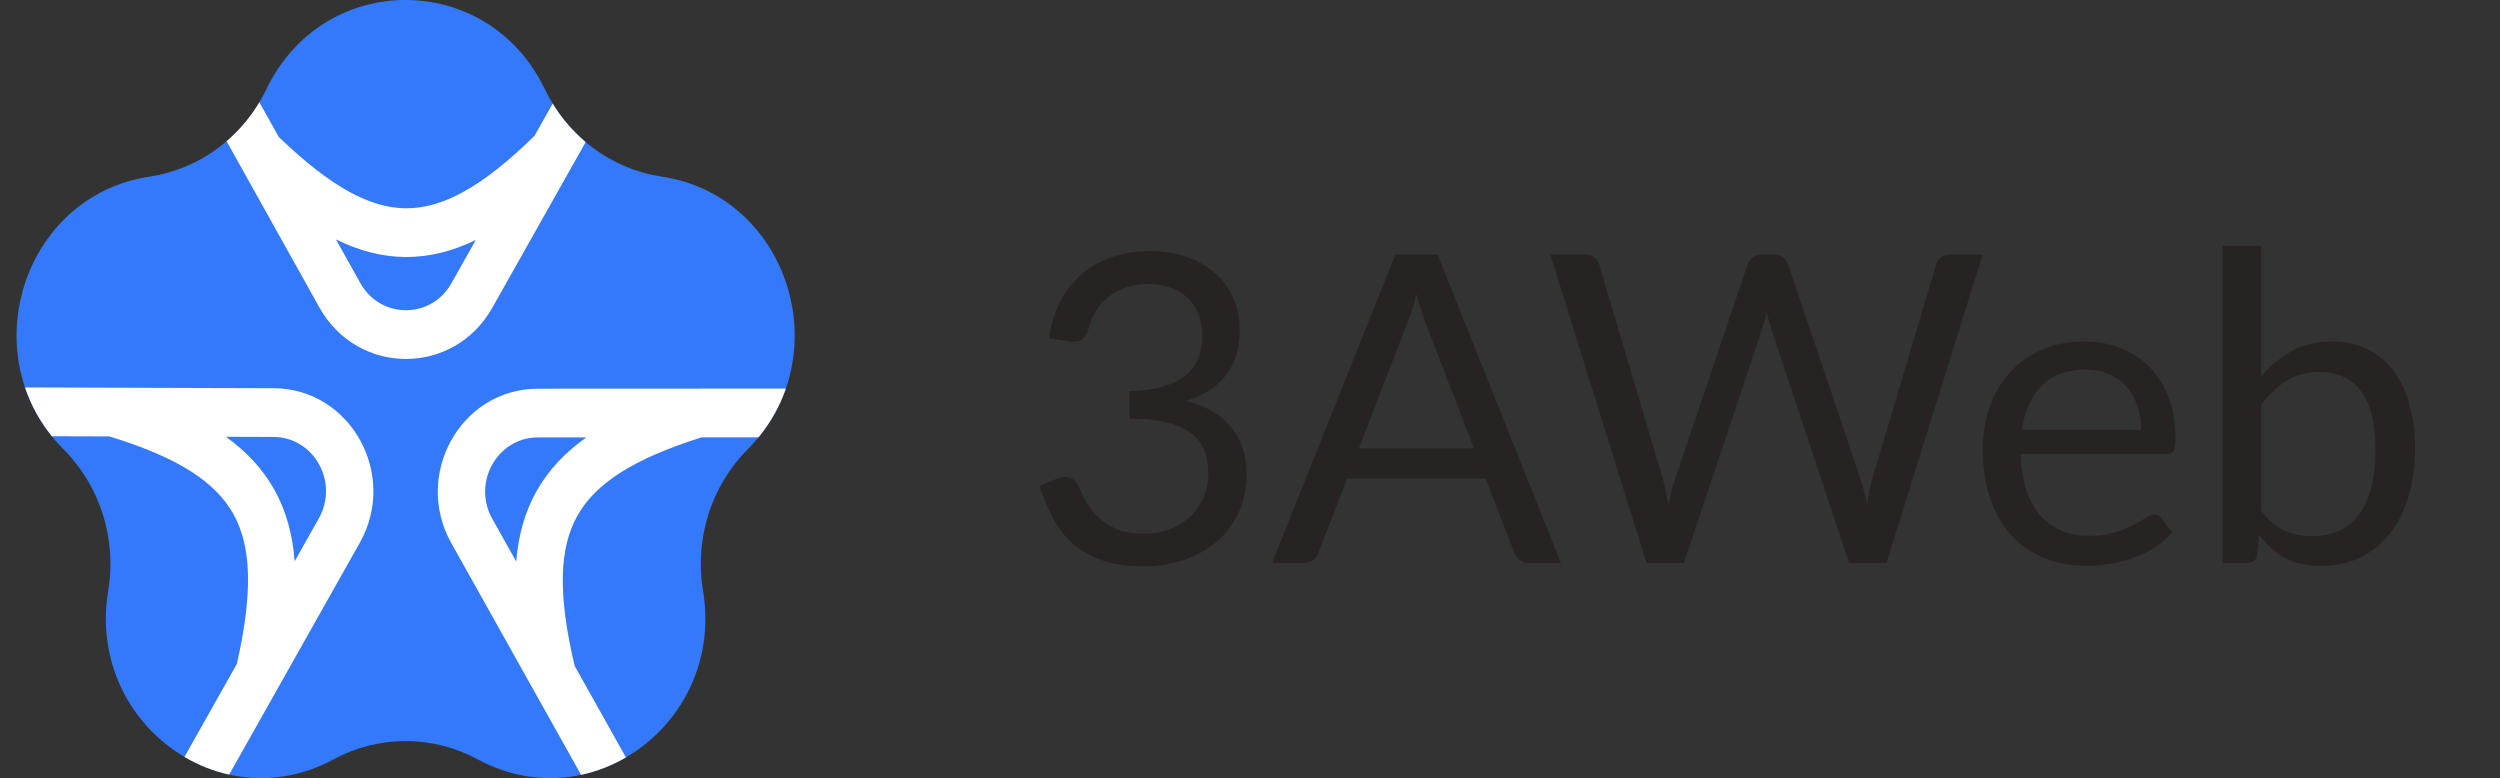
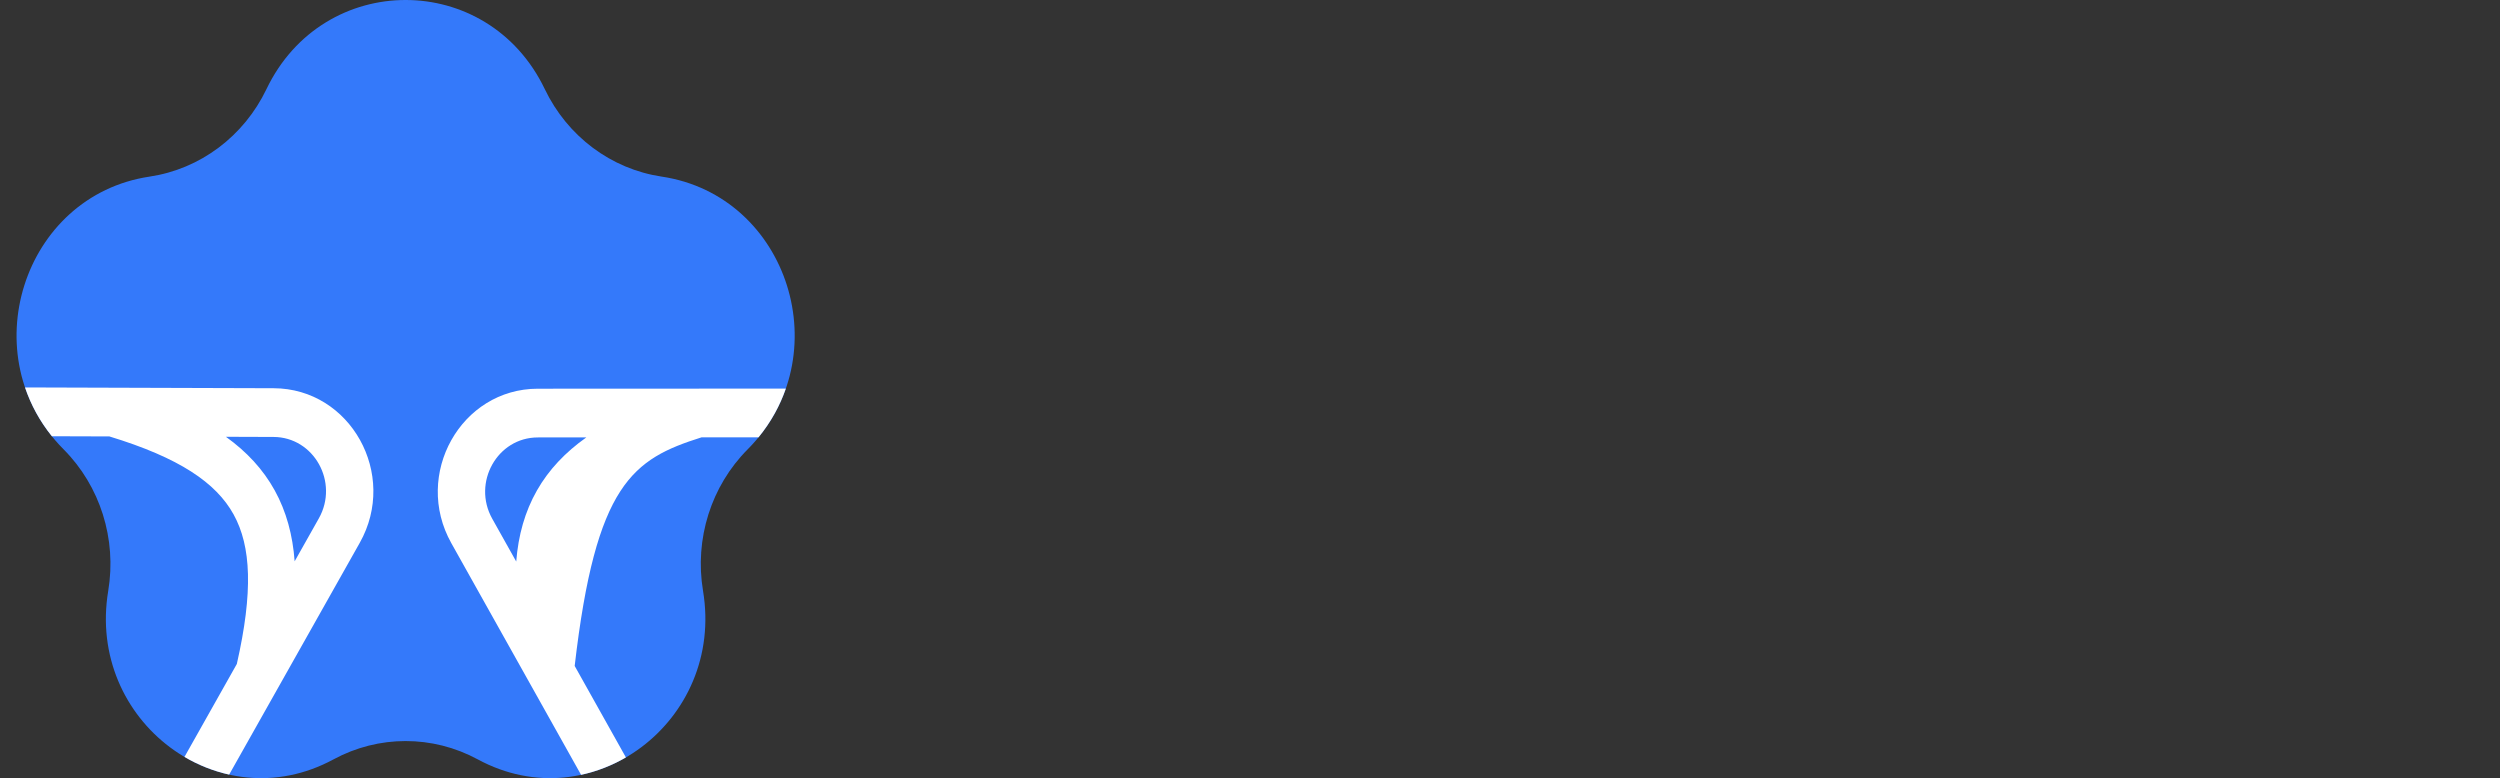
<svg xmlns="http://www.w3.org/2000/svg" width="151" height="47" viewBox="0 0 151 47" fill="none">
  <rect x="0" y="0" width="151" height="47" fill="#333333" stroke="none" />
-   <path d="M63.364 20.415C63.485 19.566 63.719 18.816 64.066 18.166C64.413 17.507 64.85 16.957 65.379 16.515C65.916 16.073 66.527 15.739 67.212 15.514C67.905 15.28 68.651 15.163 69.448 15.163C70.237 15.163 70.965 15.276 71.632 15.501C72.299 15.726 72.871 16.047 73.348 16.463C73.833 16.879 74.21 17.382 74.479 17.971C74.748 18.56 74.882 19.215 74.882 19.934C74.882 20.523 74.804 21.052 74.648 21.52C74.501 21.979 74.284 22.382 73.998 22.729C73.721 23.076 73.383 23.37 72.984 23.613C72.585 23.856 72.139 24.055 71.645 24.211C72.858 24.523 73.768 25.06 74.375 25.823C74.99 26.577 75.298 27.522 75.298 28.657C75.298 29.515 75.133 30.286 74.804 30.971C74.483 31.656 74.041 32.241 73.478 32.726C72.915 33.203 72.256 33.571 71.502 33.831C70.757 34.082 69.955 34.208 69.097 34.208C68.109 34.208 67.264 34.087 66.562 33.844C65.86 33.593 65.266 33.25 64.781 32.817C64.296 32.384 63.897 31.872 63.585 31.283C63.273 30.685 63.009 30.039 62.792 29.346L63.793 28.93C64.053 28.817 64.304 28.787 64.547 28.839C64.798 28.891 64.98 29.034 65.093 29.268C65.206 29.511 65.344 29.801 65.509 30.139C65.682 30.477 65.916 30.802 66.211 31.114C66.506 31.426 66.878 31.69 67.329 31.907C67.788 32.124 68.369 32.232 69.071 32.232C69.721 32.232 70.289 32.128 70.774 31.92C71.268 31.703 71.675 31.426 71.996 31.088C72.325 30.75 72.572 30.373 72.737 29.957C72.902 29.541 72.984 29.129 72.984 28.722C72.984 28.219 72.919 27.76 72.789 27.344C72.659 26.928 72.416 26.568 72.061 26.265C71.706 25.962 71.216 25.723 70.592 25.55C69.977 25.377 69.184 25.29 68.213 25.29V23.613C69.01 23.604 69.686 23.518 70.241 23.353C70.804 23.188 71.259 22.963 71.606 22.677C71.961 22.391 72.217 22.049 72.373 21.65C72.538 21.251 72.62 20.809 72.62 20.324C72.62 19.787 72.533 19.319 72.36 18.92C72.195 18.521 71.966 18.192 71.671 17.932C71.376 17.672 71.025 17.477 70.618 17.347C70.219 17.217 69.786 17.152 69.318 17.152C68.85 17.152 68.412 17.221 68.005 17.36C67.606 17.499 67.251 17.694 66.939 17.945C66.636 18.188 66.38 18.478 66.172 18.816C65.964 19.154 65.817 19.527 65.73 19.934C65.617 20.237 65.474 20.441 65.301 20.545C65.136 20.64 64.894 20.666 64.573 20.623L63.364 20.415ZM89.028 27.084L86.103 19.505C86.016 19.28 85.925 19.02 85.83 18.725C85.735 18.422 85.644 18.101 85.557 17.763C85.375 18.465 85.189 19.05 84.998 19.518L82.073 27.084H89.028ZM94.28 34H92.33C92.105 34 91.923 33.944 91.784 33.831C91.645 33.718 91.541 33.575 91.472 33.402L89.73 28.904H81.371L79.629 33.402C79.577 33.558 79.477 33.697 79.33 33.818C79.183 33.939 79.001 34 78.784 34H76.834L84.283 15.371H86.831L94.28 34ZM119.754 15.371L113.943 34H111.681L106.962 19.791C106.919 19.652 106.876 19.505 106.832 19.349C106.798 19.193 106.759 19.028 106.715 18.855C106.672 19.028 106.629 19.193 106.585 19.349C106.542 19.505 106.499 19.652 106.455 19.791L101.71 34H99.448L93.638 15.371H95.731C95.956 15.371 96.142 15.427 96.29 15.54C96.445 15.653 96.545 15.796 96.588 15.969L100.436 28.917C100.497 29.151 100.553 29.402 100.605 29.671C100.666 29.94 100.722 30.226 100.774 30.529C100.835 30.226 100.896 29.94 100.956 29.671C101.026 29.394 101.099 29.142 101.177 28.917L105.558 15.969C105.61 15.822 105.71 15.687 105.857 15.566C106.013 15.436 106.2 15.371 106.416 15.371H107.144C107.37 15.371 107.552 15.427 107.69 15.54C107.829 15.653 107.933 15.796 108.002 15.969L112.37 28.917C112.448 29.142 112.518 29.385 112.578 29.645C112.648 29.905 112.713 30.178 112.773 30.464C112.817 30.178 112.864 29.905 112.916 29.645C112.968 29.385 113.025 29.142 113.085 28.917L116.946 15.969C116.99 15.813 117.085 15.674 117.232 15.553C117.388 15.432 117.575 15.371 117.791 15.371H119.754ZM129.323 25.979C129.323 25.442 129.245 24.952 129.089 24.51C128.942 24.059 128.721 23.674 128.426 23.353C128.14 23.024 127.789 22.772 127.373 22.599C126.957 22.417 126.485 22.326 125.956 22.326C124.847 22.326 123.967 22.651 123.317 23.301C122.676 23.942 122.277 24.835 122.121 25.979H129.323ZM131.195 32.154C130.909 32.501 130.567 32.804 130.168 33.064C129.769 33.315 129.34 33.523 128.881 33.688C128.43 33.853 127.962 33.974 127.477 34.052C126.992 34.139 126.511 34.182 126.034 34.182C125.124 34.182 124.283 34.03 123.512 33.727C122.749 33.415 122.086 32.964 121.523 32.375C120.968 31.777 120.535 31.04 120.223 30.165C119.911 29.29 119.755 28.284 119.755 27.149C119.755 26.23 119.894 25.372 120.171 24.575C120.457 23.778 120.864 23.089 121.393 22.508C121.922 21.919 122.567 21.459 123.33 21.13C124.093 20.792 124.951 20.623 125.904 20.623C126.693 20.623 127.421 20.757 128.088 21.026C128.764 21.286 129.345 21.667 129.83 22.17C130.324 22.664 130.71 23.279 130.987 24.016C131.264 24.744 131.403 25.576 131.403 26.512C131.403 26.876 131.364 27.119 131.286 27.24C131.208 27.361 131.061 27.422 130.844 27.422H122.043C122.069 28.254 122.182 28.978 122.381 29.593C122.589 30.208 122.875 30.724 123.239 31.14C123.603 31.547 124.036 31.855 124.539 32.063C125.042 32.262 125.605 32.362 126.229 32.362C126.81 32.362 127.308 32.297 127.724 32.167C128.149 32.028 128.513 31.881 128.816 31.725C129.119 31.569 129.371 31.426 129.57 31.296C129.778 31.157 129.956 31.088 130.103 31.088C130.294 31.088 130.441 31.162 130.545 31.309L131.195 32.154ZM136.572 30.828C136.997 31.4 137.461 31.803 137.963 32.037C138.475 32.271 139.034 32.388 139.64 32.388C140.88 32.388 141.829 31.95 142.487 31.075C143.146 30.2 143.475 28.895 143.475 27.162C143.475 25.55 143.181 24.367 142.591 23.613C142.011 22.85 141.179 22.469 140.095 22.469C139.341 22.469 138.683 22.642 138.119 22.989C137.565 23.336 137.049 23.825 136.572 24.458V30.828ZM136.572 22.729C137.127 22.088 137.751 21.576 138.444 21.195C139.146 20.814 139.952 20.623 140.862 20.623C141.634 20.623 142.327 20.77 142.942 21.065C143.566 21.36 144.095 21.789 144.528 22.352C144.962 22.907 145.291 23.583 145.516 24.38C145.75 25.177 145.867 26.074 145.867 27.071C145.867 28.137 145.737 29.108 145.477 29.983C145.217 30.858 144.84 31.608 144.346 32.232C143.861 32.847 143.267 33.328 142.565 33.675C141.863 34.013 141.075 34.182 140.199 34.182C139.333 34.182 138.6 34.022 138.002 33.701C137.413 33.372 136.897 32.908 136.455 32.31L136.338 33.506C136.269 33.835 136.07 34 135.74 34H134.245V14.851H136.572V22.729Z" fill="#282323" />
  <path d="M16.094 5.384C19.533 -1.795 29.467 -1.795 32.906 5.384C34.271 8.234 36.911 10.21 39.964 10.667C47.653 11.818 50.722 21.552 45.159 27.14C42.95 29.359 41.941 32.555 42.463 35.688C43.776 43.578 35.739 49.594 28.862 45.869C26.131 44.39 22.869 44.39 20.138 45.869C13.261 49.594 5.224 43.578 6.537 35.688C7.058 32.555 6.05 29.359 3.841 27.14C-1.723 21.552 1.348 11.818 9.036 10.667C12.089 10.21 14.729 8.234 16.094 5.384Z" fill="#3479FA" />
-   <path fill-rule="evenodd" clip-rule="evenodd" d="M35.374 8.582C34.599 7.929 33.924 7.146 33.381 6.258L32.288 8.198C29.076 11.353 26.682 12.594 24.515 12.58C22.358 12.566 19.991 11.308 16.836 8.272L15.667 6.178C15.13 7.076 14.459 7.869 13.686 8.531L14.433 9.868C14.452 9.907 14.473 9.945 14.496 9.982L19.288 18.564C21.603 22.711 27.406 22.723 29.737 18.585L35.374 8.582ZM21.763 17.097L20.292 14.462C21.677 15.142 23.066 15.514 24.497 15.523C25.939 15.532 27.341 15.173 28.741 14.492L27.267 17.108C26.039 19.287 22.983 19.281 21.763 17.097Z" fill="white" />
-   <path fill-rule="evenodd" clip-rule="evenodd" d="M35.097 46.8C36.052 46.595 36.965 46.237 37.805 45.748L34.711 40.223C33.652 35.774 33.803 33.029 34.895 31.113C35.984 29.202 38.228 27.724 42.371 26.416L45.815 26.414C46.562 25.503 47.107 24.506 47.466 23.471L32.482 23.478C27.839 23.481 24.938 28.659 27.258 32.803L35.097 46.8ZM32.483 26.421L35.414 26.419C34.155 27.311 33.152 28.359 32.432 29.623C31.703 30.903 31.305 32.33 31.18 33.917L29.732 31.332C28.51 29.15 30.038 26.422 32.483 26.421Z" fill="white" />
+   <path fill-rule="evenodd" clip-rule="evenodd" d="M35.097 46.8C36.052 46.595 36.965 46.237 37.805 45.748L34.711 40.223C35.984 29.202 38.228 27.724 42.371 26.416L45.815 26.414C46.562 25.503 47.107 24.506 47.466 23.471L32.482 23.478C27.839 23.481 24.938 28.659 27.258 32.803L35.097 46.8ZM32.483 26.421L35.414 26.419C34.155 27.311 33.152 28.359 32.432 29.623C31.703 30.903 31.305 32.33 31.18 33.917L29.732 31.332C28.51 29.15 30.038 26.422 32.483 26.421Z" fill="white" />
  <path fill-rule="evenodd" clip-rule="evenodd" d="M3.132 26.349C2.396 25.435 1.86 24.437 1.51 23.401L16.528 23.449C21.171 23.464 24.059 28.65 21.729 32.787L13.841 46.787C12.889 46.575 11.978 46.211 11.142 45.718L14.305 40.103C15.293 35.743 15.174 33.001 14.11 31.073C13.048 29.152 10.829 27.648 6.607 26.36L3.132 26.349ZM19.258 31.31L17.797 33.903C17.68 32.325 17.3 30.9 16.592 29.618C15.887 28.342 14.899 27.283 13.645 26.382L16.519 26.392C18.965 26.399 20.486 29.131 19.258 31.31Z" fill="white" />
</svg>